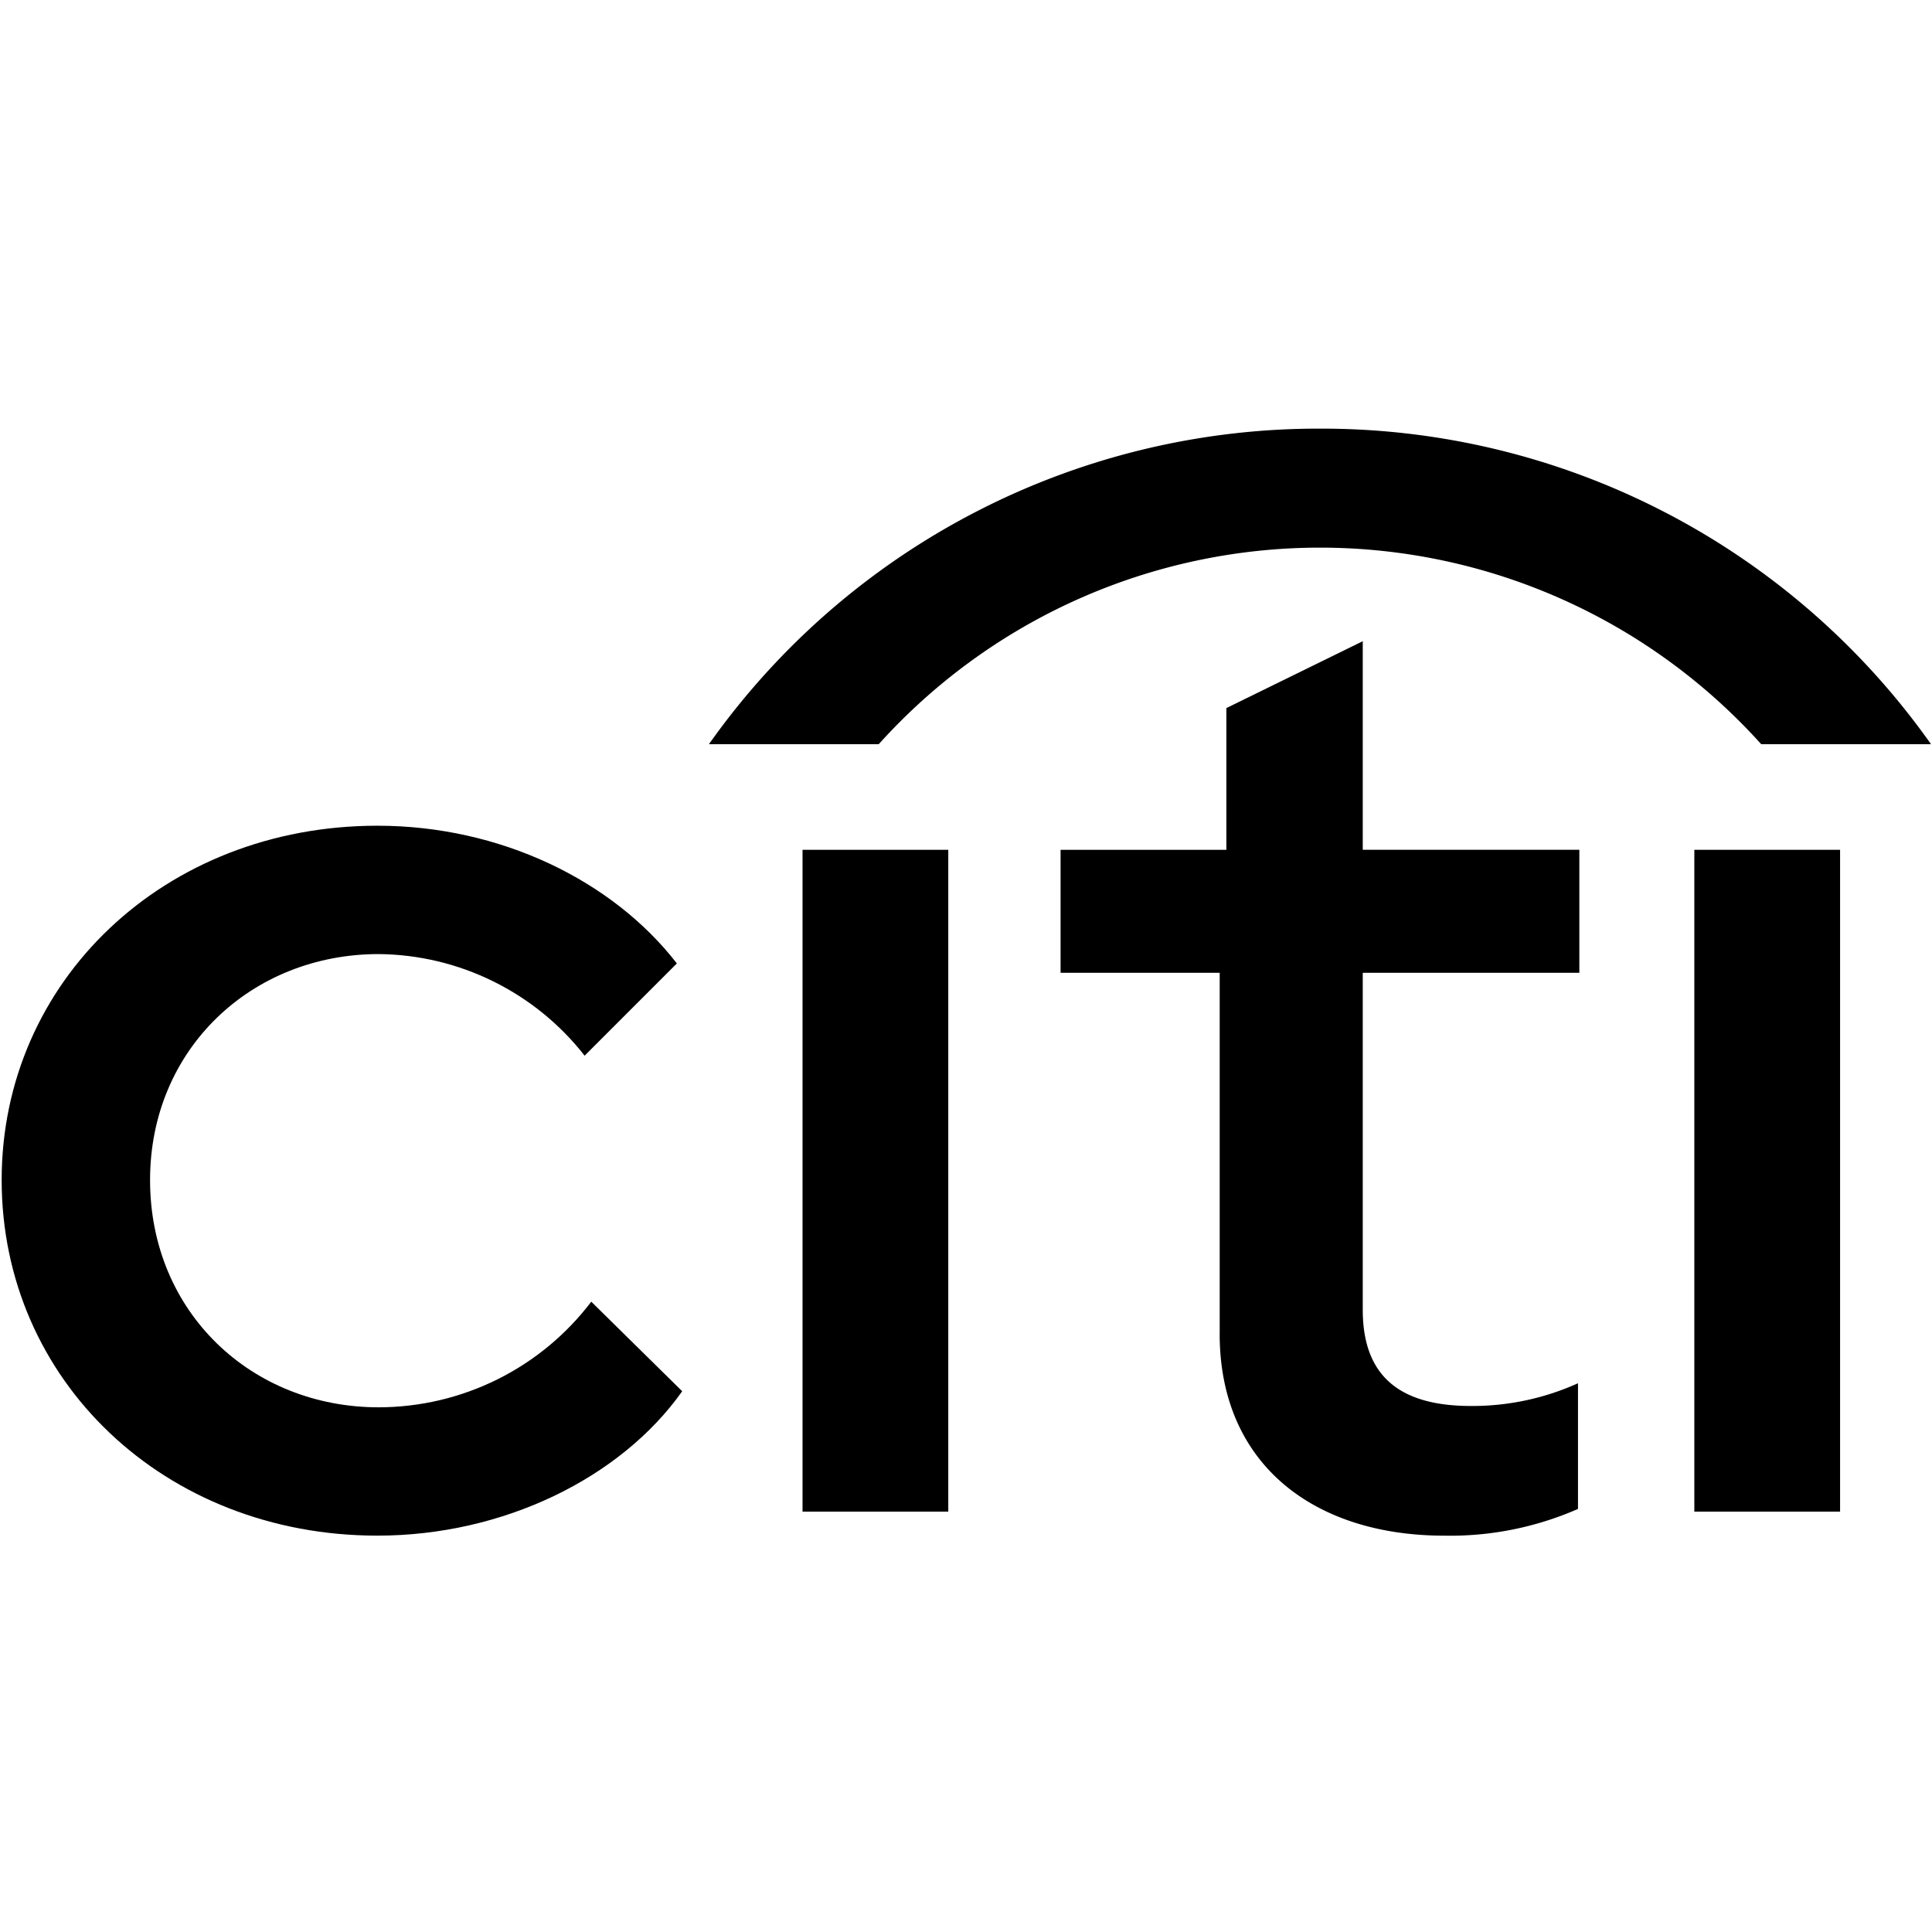
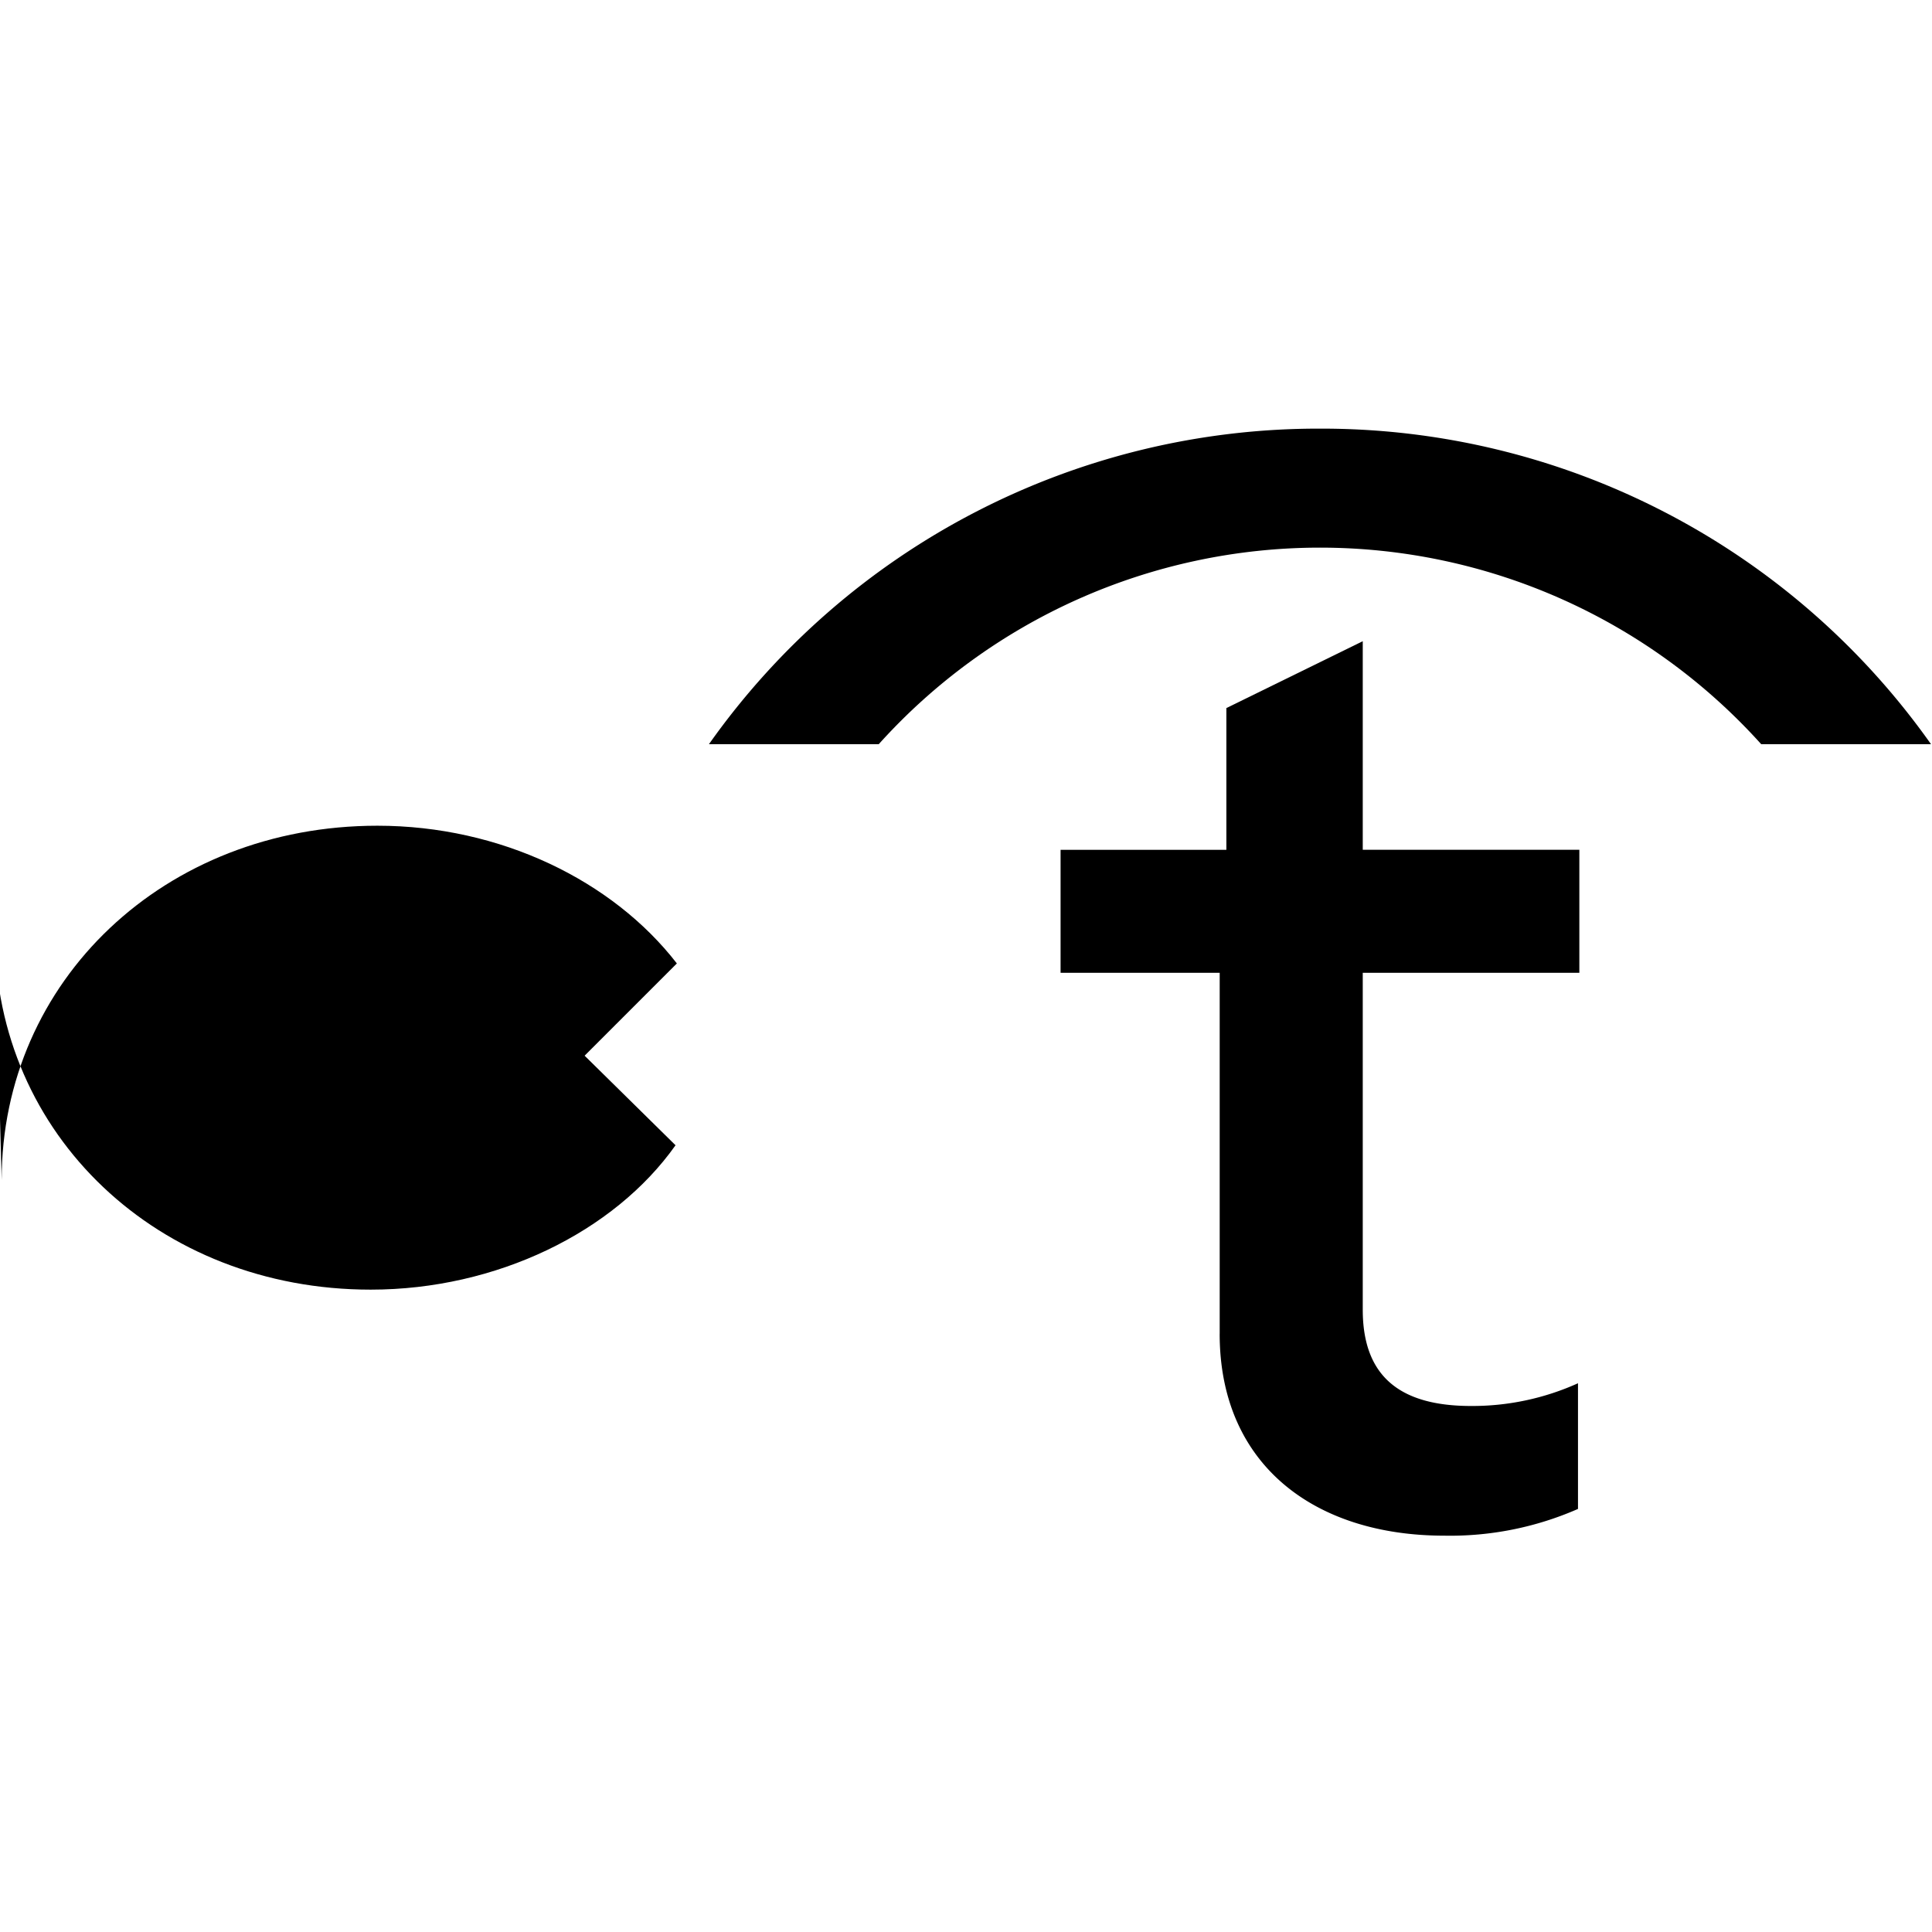
<svg xmlns="http://www.w3.org/2000/svg" width="64" height="64" fill="currentColor" viewBox="0 0 64 64">
-   <path fill="currentColor" d="M.055 39.09c0-6.599 5.403-11.737 12.446-11.737 4.075 0 7.795 1.816 9.921 4.562l-3.056 3.056c-.81-1.038-1.845-1.879-3.026-2.462-1.181-.583-2.478-.892-3.795-.904-4.208 0-7.574 3.145-7.574 7.485 0 4.385 3.366 7.529 7.574 7.529 1.364-.002 2.709-.318 3.931-.925 1.222-.607 2.286-1.488 3.111-2.574l3.012 2.967c-2.037 2.879-5.935 4.783-10.098 4.783-7.042 0-12.446-5.138-12.446-11.781Z" />
-   <path fill="currentColor" d="M26.585 28.151h4.828v21.924h-4.828V28.151Z" />
+   <path fill="currentColor" d="M.055 39.09c0-6.599 5.403-11.737 12.446-11.737 4.075 0 7.795 1.816 9.921 4.562l-3.056 3.056l3.012 2.967c-2.037 2.879-5.935 4.783-10.098 4.783-7.042 0-12.446-5.138-12.446-11.781Z" />
  <path fill="currentColor" d="M40.404 44.184V32.226h-5.271v-4.075h5.492v-4.695l4.518-2.215v6.909h7.175v4.075h-7.175v11.161c0 2.215 1.24 3.189 3.587 3.189a8.508 8.508 0 0 0 3.543-.753v4.163c-1.395.612-2.906.914-4.429.886-4.296 0-7.441-2.347-7.441-6.688Z" />
-   <path fill="currentColor" d="M56.127 28.151h4.828v21.924h-4.828V28.151Z" />
  <path fill="currentColor" d="M43.726 14.199c3.965-.009 7.874.935 11.397 2.755 3.523 1.819 6.556 4.46 8.844 7.698h-5.625c-1.844-2.049-4.098-3.688-6.616-4.81-2.518-1.122-5.244-1.701-8-1.701-2.756 0-5.482.58-8 1.701a19.66 19.66 0 0 0-6.616 4.81H23.485c2.288-3.238 5.321-5.879 8.844-7.698 3.523-1.819 7.432-2.764 11.397-2.755Z" />
</svg>